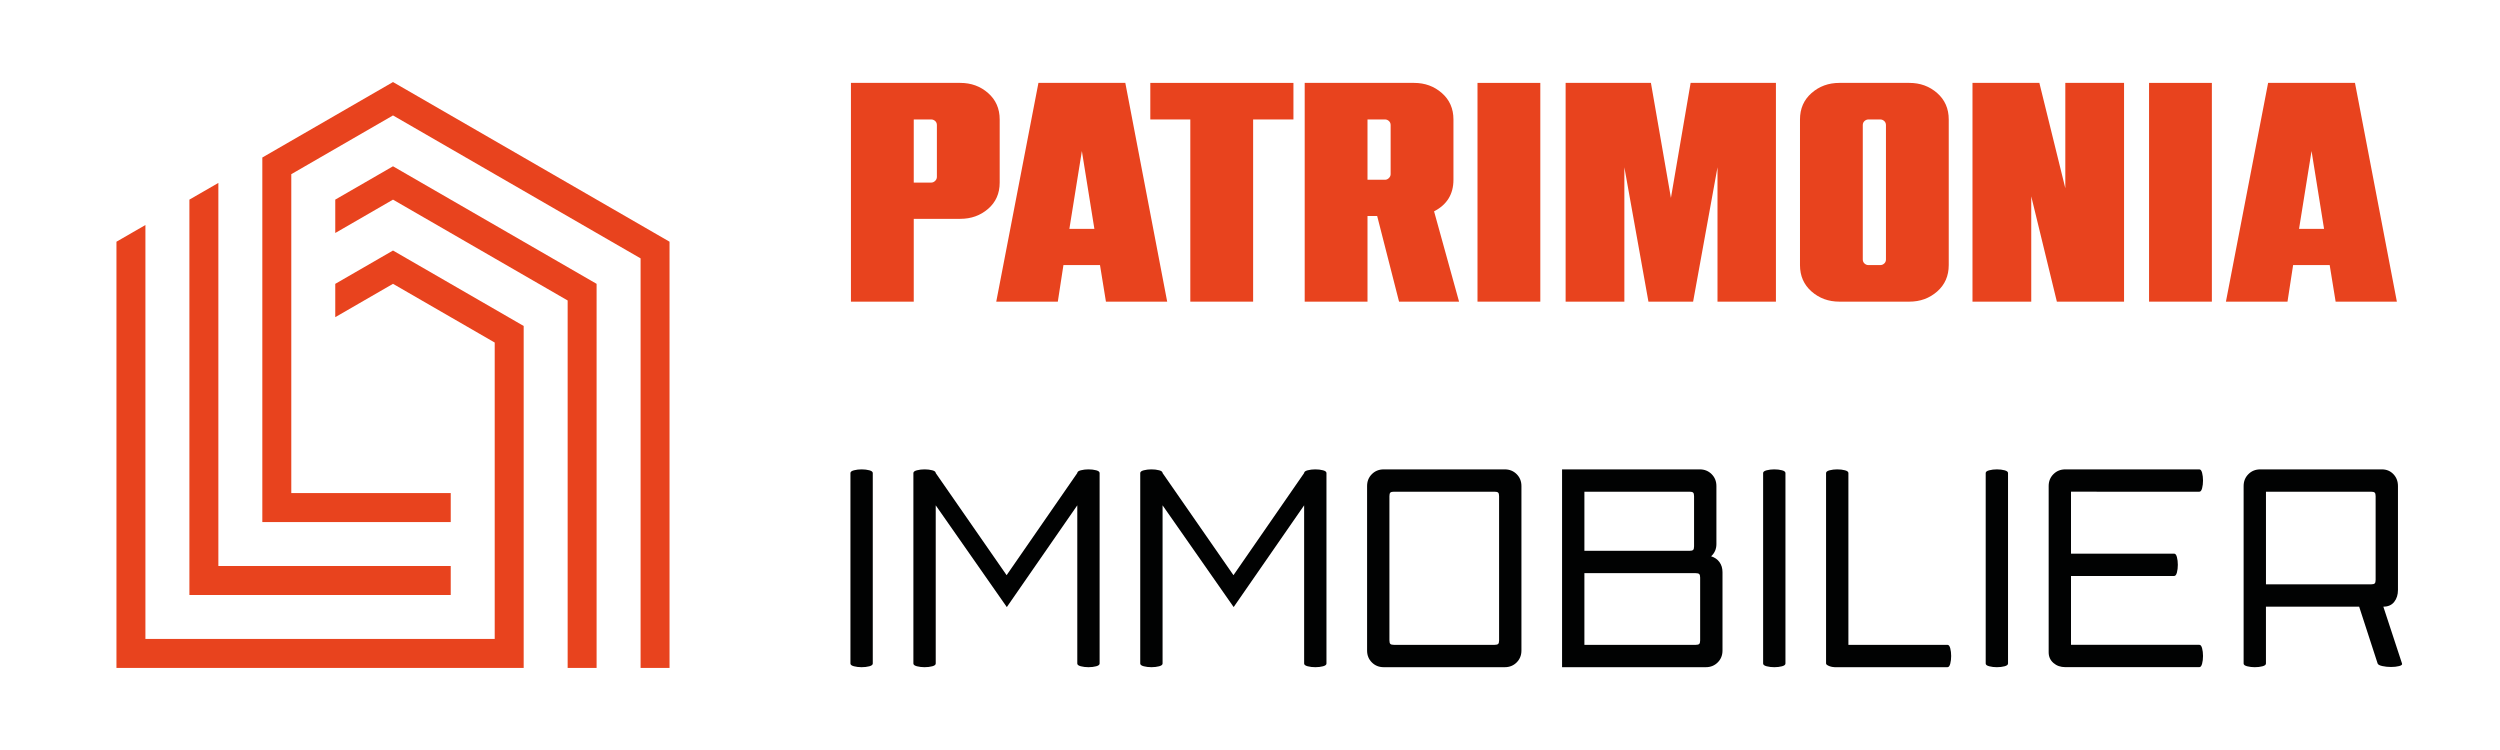
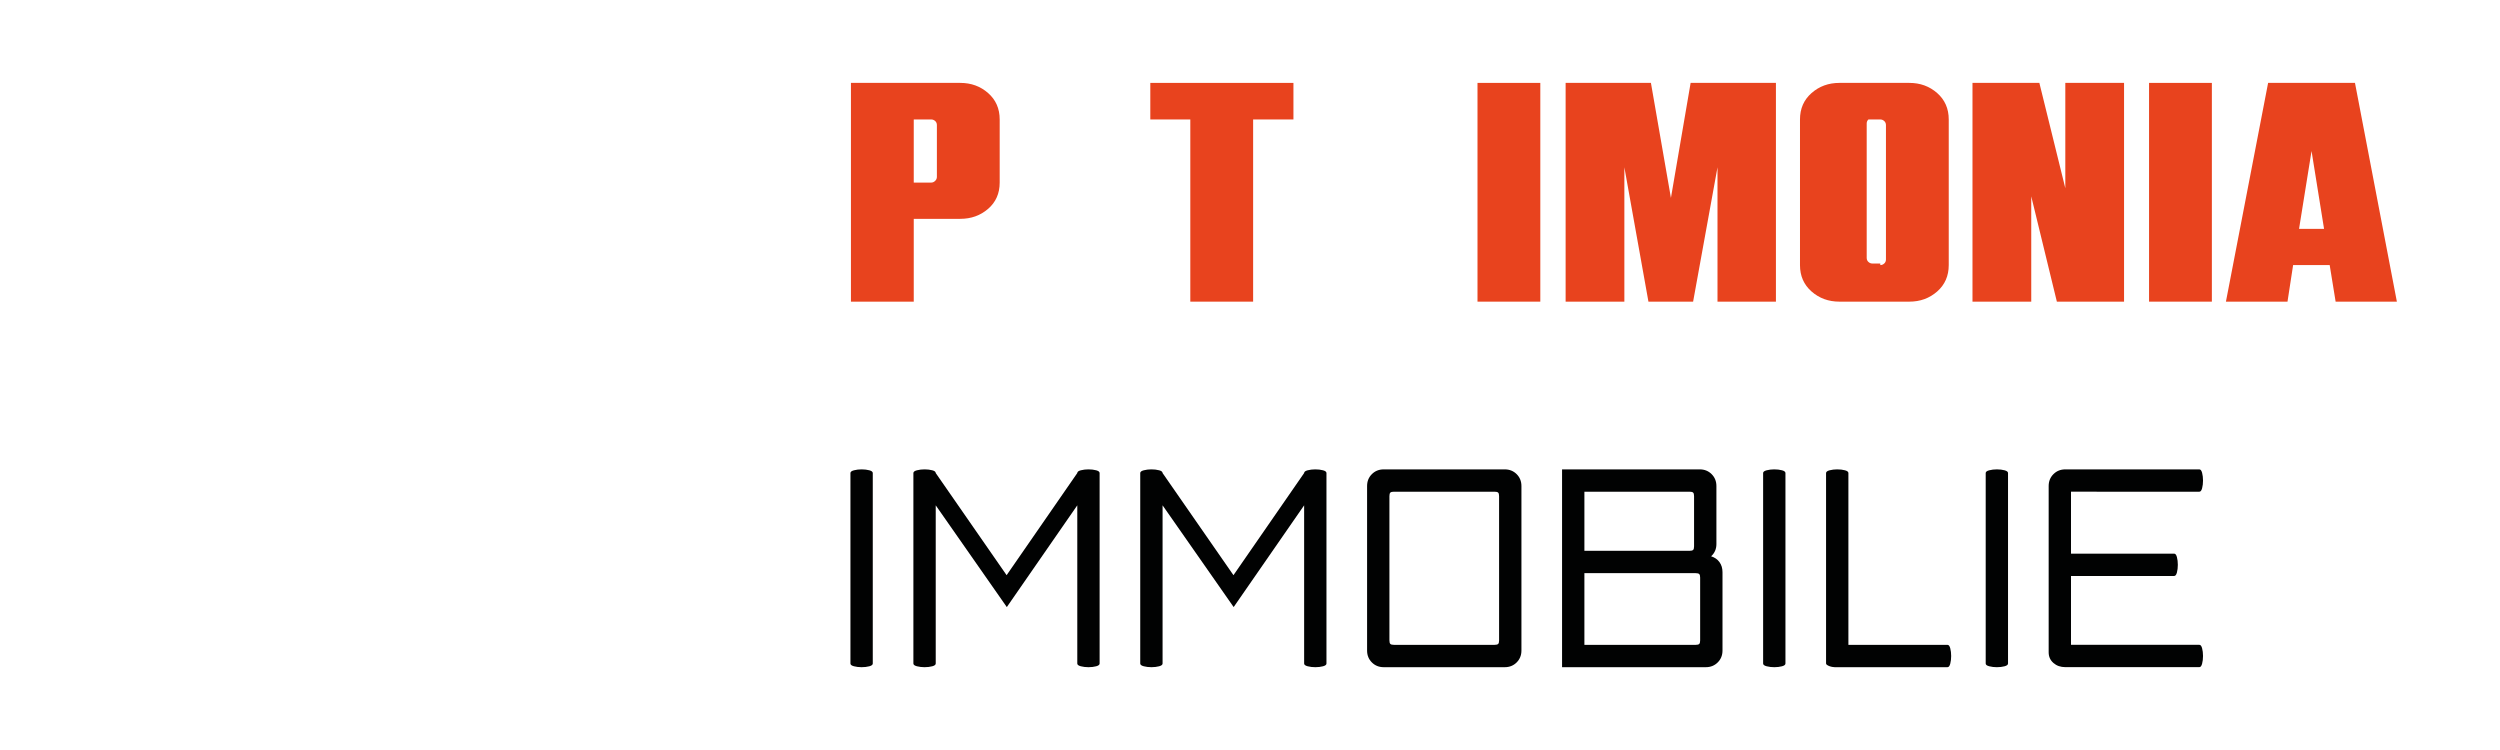
<svg xmlns="http://www.w3.org/2000/svg" version="1.1" baseProfile="tiny" id="Calque_1" x="0px" y="0px" width="200px" height="60px" viewBox="0 0 200 60" xml:space="preserve">
  <g>
    <path fill="#E8431E" d="M73.1,24.132h-5.025v-17.5h8.75c0.866,0,1.608,0.271,2.225,0.813c0.616,0.542,0.925,1.246,0.925,2.112v5.05   c0,0.867-0.309,1.567-0.925,2.1c-0.617,0.533-1.359,0.8-2.225,0.8H73.1V24.132z M74.5,14.607c0.117,0,0.221-0.046,0.313-0.138   c0.092-0.091,0.138-0.196,0.138-0.313v-4.15c0-0.133-0.046-0.241-0.138-0.325C74.72,9.599,74.616,9.557,74.5,9.557h-1.4v5.05H74.5z   " />
-     <path fill="#E8431E" d="M93.375,24.132h-4.9L88,21.207h-2.925l-0.45,2.925H79.7l3.375-17.5h6.95L93.375,24.132z M87.55,18.307   l-1-6.225l-1,6.225H87.55z" />
    <path fill="#E8431E" d="M100.25,24.132h-5.025V9.557h-3.2V6.632h11.45v2.925h-3.225V24.132z" />
-     <path fill="#E8431E" d="M116.725,24.132h-4.801l-1.75-6.85h-0.774v6.85h-5.024v-17.5h8.75c0.865,0,1.607,0.271,2.225,0.813   c0.616,0.542,0.925,1.246,0.925,2.112v4.825c0,1.15-0.517,1.992-1.55,2.525L116.725,24.132z M110.799,14.382   c0.117,0,0.221-0.046,0.313-0.138c0.092-0.091,0.139-0.195,0.139-0.313v-3.925c0-0.133-0.047-0.241-0.139-0.325   c-0.092-0.083-0.195-0.125-0.313-0.125h-1.399v4.825H110.799z" />
    <path fill="#E8431E" d="M123.225,24.132h-5.025v-17.5h5.025V24.132z" />
    <path fill="#E8431E" d="M142.074,24.132H137.4v-10.75l-1.951,10.75h-3.574l-1.926-10.75v10.75h-4.699v-17.5h6.824l1.6,9.2   l1.576-9.2h6.824V24.132z" />
-     <path fill="#E8431E" d="M152.75,24.132h-5.602c-0.865,0-1.607-0.271-2.225-0.813c-0.617-0.542-0.924-1.246-0.924-2.112V9.557   c0-0.866,0.307-1.57,0.924-2.112c0.617-0.542,1.359-0.813,2.225-0.813h5.602c0.865,0,1.607,0.271,2.225,0.813   c0.615,0.542,0.924,1.246,0.924,2.112v11.65c0,0.867-0.309,1.571-0.924,2.112C154.357,23.861,153.615,24.132,152.75,24.132z    M150.424,21.207c0.117,0,0.221-0.042,0.313-0.125s0.139-0.191,0.139-0.325v-10.75c0-0.133-0.047-0.241-0.139-0.325   c-0.092-0.083-0.195-0.125-0.313-0.125h-0.949c-0.117,0-0.221,0.042-0.313,0.125c-0.092,0.084-0.139,0.192-0.139,0.325v10.75   c0,0.134,0.047,0.242,0.139,0.325s0.195,0.125,0.313,0.125H150.424z" />
+     <path fill="#E8431E" d="M152.75,24.132h-5.602c-0.865,0-1.607-0.271-2.225-0.813c-0.617-0.542-0.924-1.246-0.924-2.112V9.557   c0-0.866,0.307-1.57,0.924-2.112c0.617-0.542,1.359-0.813,2.225-0.813h5.602c0.865,0,1.607,0.271,2.225,0.813   c0.615,0.542,0.924,1.246,0.924,2.112v11.65c0,0.867-0.309,1.571-0.924,2.112C154.357,23.861,153.615,24.132,152.75,24.132z    M150.424,21.207c0.117,0,0.221-0.042,0.313-0.125s0.139-0.191,0.139-0.325v-10.75c0-0.133-0.047-0.241-0.139-0.325   c-0.092-0.083-0.195-0.125-0.313-0.125h-0.949c-0.092,0.084-0.139,0.192-0.139,0.325v10.75   c0,0.134,0.047,0.242,0.139,0.325s0.195,0.125,0.313,0.125H150.424z" />
    <path fill="#E8431E" d="M169.924,24.132h-5.375l-2.049-8.425v8.425h-4.701v-17.5h5.35l2.076,8.425V6.632h4.699V24.132z" />
    <path fill="#E8431E" d="M176.949,24.132h-5.025v-17.5h5.025V24.132z" />
    <path fill="#E8431E" d="M191.75,24.132h-4.9l-0.475-2.925h-2.926L183,24.132h-4.926l3.375-17.5h6.949L191.75,24.132z    M185.924,18.307l-1-6.225l-1,6.225H185.924z" />
  </g>
-   <path fill-rule="evenodd" fill="#E8431E" d="M39.577,51.116H11.633V18.001l-2.317,1.337v34.095h32.578V26.078L31.44,20.042  l-4.619,2.667v2.664l4.619-2.667l8.137,4.698C39.577,35.792,39.577,42.731,39.577,51.116 M20.986,12.601v29.162h15.073v-2.318  H23.303c0-8.986,0-16.525,0-25.511l8.137-4.7l19.807,11.436v32.764h2.316V19.337L31.44,6.564L20.986,12.601z M31.44,15.971  l13.972,8.067v29.395h2.316V22.707L31.44,13.303l-4.619,2.666v2.67L31.44,15.971z M15.152,15.97v31.629h20.907V45.28h-18.59V14.633  L15.152,15.97z" />
  <g>
    <path fill="#010202" d="M68.035,37.843c0-0.098,0.095-0.171,0.285-0.22c0.189-0.049,0.393-0.073,0.609-0.073   c0.227,0,0.433,0.024,0.617,0.073c0.184,0.049,0.276,0.122,0.276,0.22v15.24c0,0.097-0.092,0.17-0.276,0.219   c-0.185,0.049-0.39,0.073-0.617,0.073c-0.217,0-0.42-0.024-0.609-0.073c-0.19-0.049-0.285-0.122-0.285-0.219V37.843z" />
    <path fill="#010202" d="M80.529,46.015l5.654-8.172c0-0.098,0.095-0.171,0.284-0.22s0.393-0.073,0.609-0.073   c0.228,0,0.433,0.024,0.617,0.073s0.276,0.122,0.276,0.22v15.24c0,0.097-0.092,0.17-0.276,0.219s-0.39,0.073-0.617,0.073   c-0.217,0-0.42-0.024-0.609-0.073s-0.284-0.122-0.284-0.219V40.426l-5.638,8.14l-5.687-8.14v12.657c0,0.097-0.092,0.17-0.276,0.219   c-0.185,0.049-0.39,0.073-0.617,0.073c-0.217,0-0.42-0.024-0.609-0.073c-0.19-0.049-0.285-0.122-0.285-0.219v-15.24   c0-0.098,0.095-0.171,0.285-0.22c0.189-0.049,0.393-0.073,0.609-0.073c0.227,0,0.433,0.024,0.617,0.073   c0.184,0.049,0.276,0.122,0.276,0.22L80.529,46.015z" />
    <path fill="#010202" d="M98.677,46.015l5.654-8.172c0-0.098,0.095-0.171,0.284-0.22s0.393-0.073,0.609-0.073   c0.228,0,0.433,0.024,0.617,0.073s0.276,0.122,0.276,0.22v15.24c0,0.097-0.092,0.17-0.276,0.219s-0.39,0.073-0.617,0.073   c-0.217,0-0.42-0.024-0.609-0.073s-0.284-0.122-0.284-0.219V40.426l-5.638,8.14l-5.687-8.14v12.657c0,0.097-0.092,0.17-0.276,0.219   c-0.185,0.049-0.39,0.073-0.617,0.073c-0.217,0-0.42-0.024-0.609-0.073c-0.19-0.049-0.285-0.122-0.285-0.219v-15.24   c0-0.098,0.095-0.171,0.285-0.22c0.189-0.049,0.393-0.073,0.609-0.073c0.227,0,0.433,0.024,0.617,0.073   c0.184,0.049,0.276,0.122,0.276,0.22L98.677,46.015z" />
    <path fill="#010202" d="M109.367,38.883c0-0.379,0.127-0.696,0.382-0.951c0.254-0.254,0.571-0.382,0.95-0.382h9.684   c0.379,0,0.695,0.128,0.95,0.382c0.254,0.255,0.382,0.572,0.382,0.951v13.16c0,0.379-0.128,0.696-0.382,0.95   c-0.255,0.255-0.571,0.382-0.95,0.382h-9.684c-0.379,0-0.696-0.127-0.95-0.382c-0.255-0.254-0.382-0.571-0.382-0.95V38.883z    M111.154,51.23c0,0.141,0.024,0.235,0.073,0.284s0.144,0.073,0.284,0.073h8.059c0.141,0,0.235-0.024,0.284-0.073   s0.073-0.144,0.073-0.284V39.695c0-0.141-0.024-0.236-0.073-0.285s-0.144-0.073-0.284-0.073h-8.059   c-0.141,0-0.235,0.024-0.284,0.073s-0.073,0.145-0.073,0.285V51.23z" />
    <path fill="#010202" d="M124.965,53.375V37.55h11.016c0.379,0,0.695,0.128,0.95,0.382c0.254,0.255,0.382,0.572,0.382,0.951v4.646   c0,0.39-0.141,0.715-0.423,0.975c0.282,0.087,0.504,0.241,0.667,0.463c0.162,0.223,0.243,0.49,0.243,0.805v6.271   c0,0.379-0.127,0.696-0.382,0.95c-0.255,0.255-0.571,0.382-0.95,0.382H124.965z M126.752,44.065h8.416   c0.141,0,0.235-0.024,0.284-0.073s0.073-0.144,0.073-0.284v-4.013c0-0.141-0.024-0.236-0.073-0.285s-0.144-0.073-0.284-0.073   h-8.416V44.065z M126.752,51.588h8.903c0.141,0,0.235-0.024,0.284-0.073s0.073-0.144,0.073-0.284V46.21   c0-0.141-0.024-0.235-0.073-0.284s-0.144-0.073-0.284-0.073h-8.903V51.588z" />
    <path fill="#010202" d="M141.05,37.843c0-0.098,0.095-0.171,0.284-0.22s0.393-0.073,0.609-0.073c0.228,0,0.433,0.024,0.617,0.073   c0.184,0.049,0.276,0.122,0.276,0.22v15.24c0,0.097-0.093,0.17-0.276,0.219c-0.185,0.049-0.39,0.073-0.617,0.073   c-0.217,0-0.42-0.024-0.609-0.073s-0.284-0.122-0.284-0.219V37.843z" />
    <path fill="#010202" d="M146.086,37.843c0-0.098,0.095-0.171,0.284-0.22s0.393-0.073,0.609-0.073c0.228,0,0.433,0.024,0.617,0.073   c0.184,0.049,0.276,0.122,0.276,0.22v13.745h7.929c0.098,0,0.17,0.092,0.219,0.276c0.049,0.184,0.073,0.39,0.073,0.617   s-0.024,0.434-0.073,0.617c-0.049,0.185-0.121,0.276-0.219,0.276h-9.034c-0.032,0-0.086-0.005-0.162-0.017   c-0.076-0.011-0.151-0.029-0.228-0.057c-0.076-0.026-0.144-0.06-0.203-0.098c-0.06-0.037-0.089-0.078-0.089-0.121V37.843z" />
    <path fill="#010202" d="M158.856,37.843c0-0.098,0.095-0.171,0.284-0.22s0.393-0.073,0.609-0.073c0.228,0,0.433,0.024,0.617,0.073   c0.184,0.049,0.276,0.122,0.276,0.22v15.24c0,0.097-0.093,0.17-0.276,0.219c-0.185,0.049-0.39,0.073-0.617,0.073   c-0.217,0-0.42-0.024-0.609-0.073s-0.284-0.122-0.284-0.219V37.843z" />
    <path fill="#010202" d="M163.893,38.883c0-0.379,0.127-0.696,0.382-0.951c0.254-0.254,0.571-0.382,0.95-0.382h10.723   c0.098,0,0.171,0.093,0.22,0.276c0.049,0.185,0.073,0.391,0.073,0.617c0,0.228-0.024,0.434-0.073,0.618   c-0.049,0.184-0.122,0.275-0.22,0.275H165.68v4.956h8.253c0.098,0,0.171,0.092,0.22,0.276c0.049,0.184,0.073,0.39,0.073,0.617   s-0.024,0.434-0.073,0.617c-0.049,0.185-0.122,0.276-0.22,0.276h-8.253v5.508h10.268c0.098,0,0.171,0.092,0.22,0.276   c0.049,0.184,0.073,0.39,0.073,0.617s-0.024,0.434-0.073,0.617c-0.049,0.185-0.122,0.276-0.22,0.276h-10.723   c-0.379,0-0.696-0.111-0.95-0.333c-0.255-0.222-0.382-0.506-0.382-0.854V38.883z" />
-     <path fill="#010202" d="M179.49,38.883c0-0.379,0.127-0.696,0.382-0.951c0.254-0.254,0.571-0.382,0.95-0.382h9.732   c0.368,0,0.674,0.128,0.918,0.382c0.243,0.255,0.365,0.572,0.365,0.951v8.318c0,0.379-0.101,0.696-0.301,0.95   c-0.2,0.255-0.49,0.382-0.869,0.382l1.495,4.55c0.032,0.086-0.044,0.154-0.228,0.202c-0.185,0.049-0.401,0.073-0.65,0.073   s-0.481-0.024-0.698-0.073c-0.217-0.048-0.341-0.116-0.374-0.202l-1.479-4.55h-7.457v4.55c0,0.097-0.093,0.17-0.276,0.219   c-0.185,0.049-0.39,0.073-0.617,0.073c-0.217,0-0.42-0.024-0.609-0.073s-0.284-0.122-0.284-0.219V38.883z M189.693,39.337h-8.416   v7.409h8.416c0.141,0,0.235-0.024,0.284-0.073s0.073-0.144,0.073-0.284v-6.693c0-0.141-0.024-0.236-0.073-0.285   S189.834,39.337,189.693,39.337z" />
  </g>
</svg>